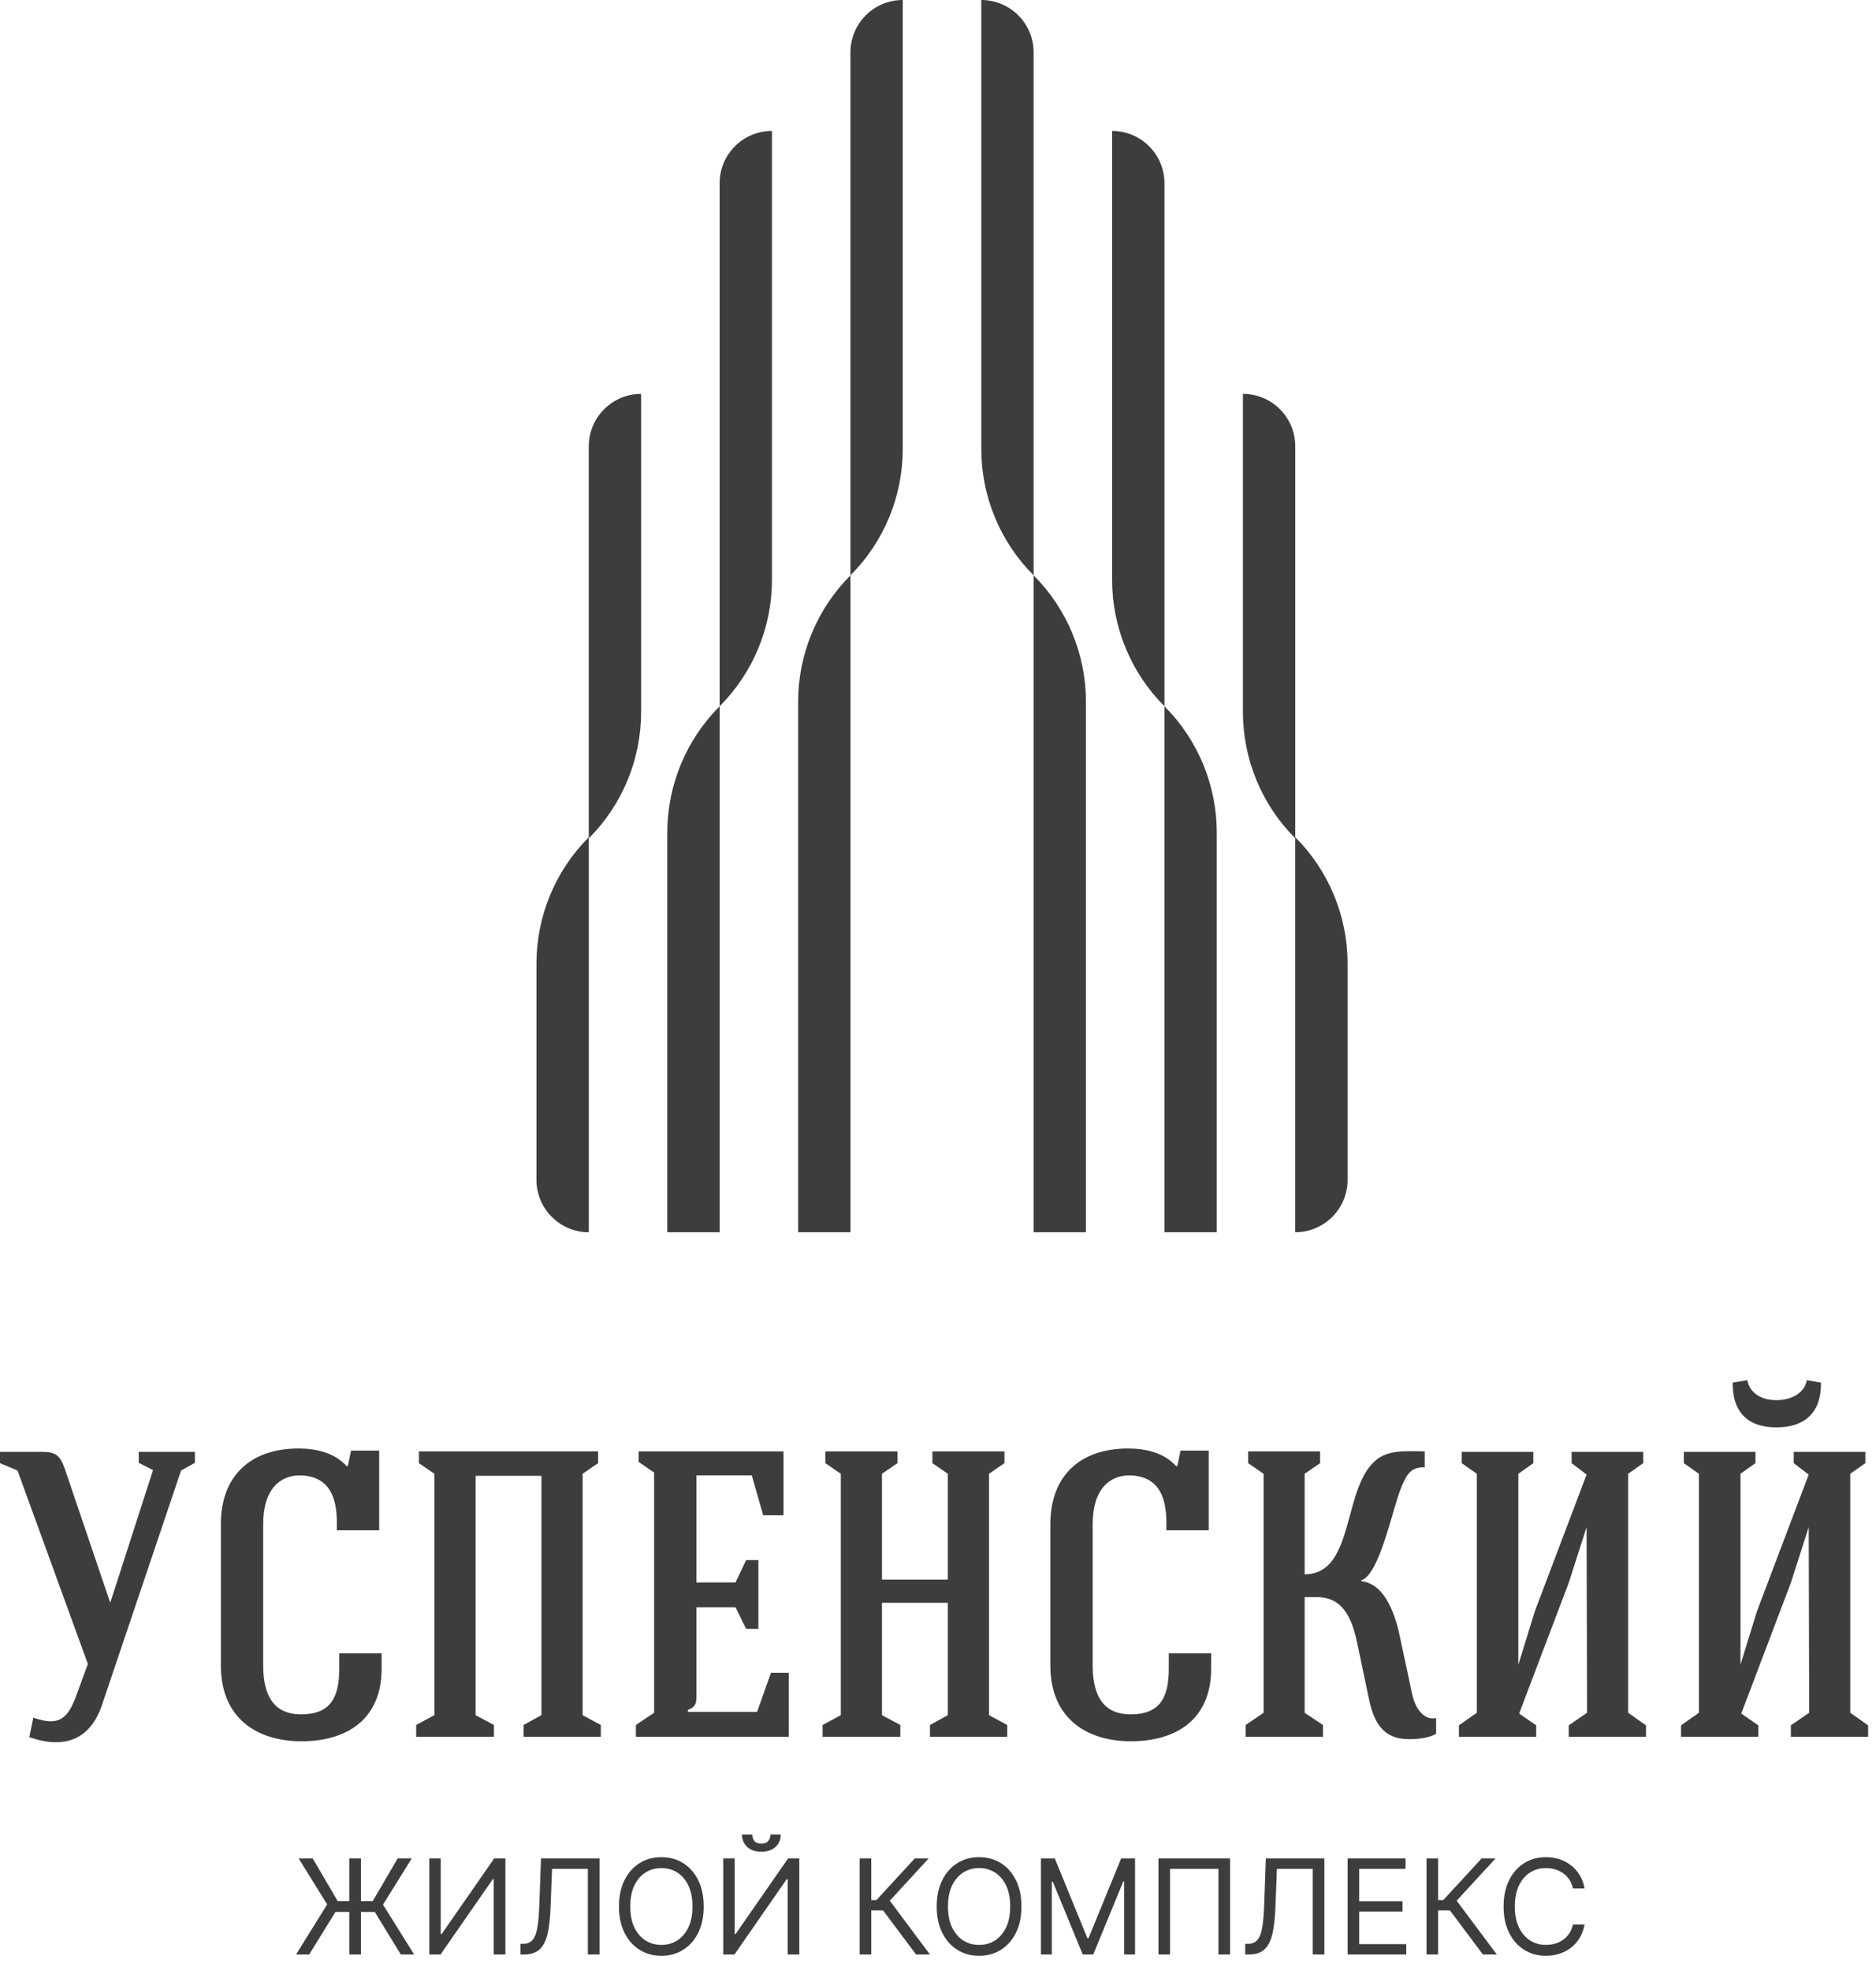
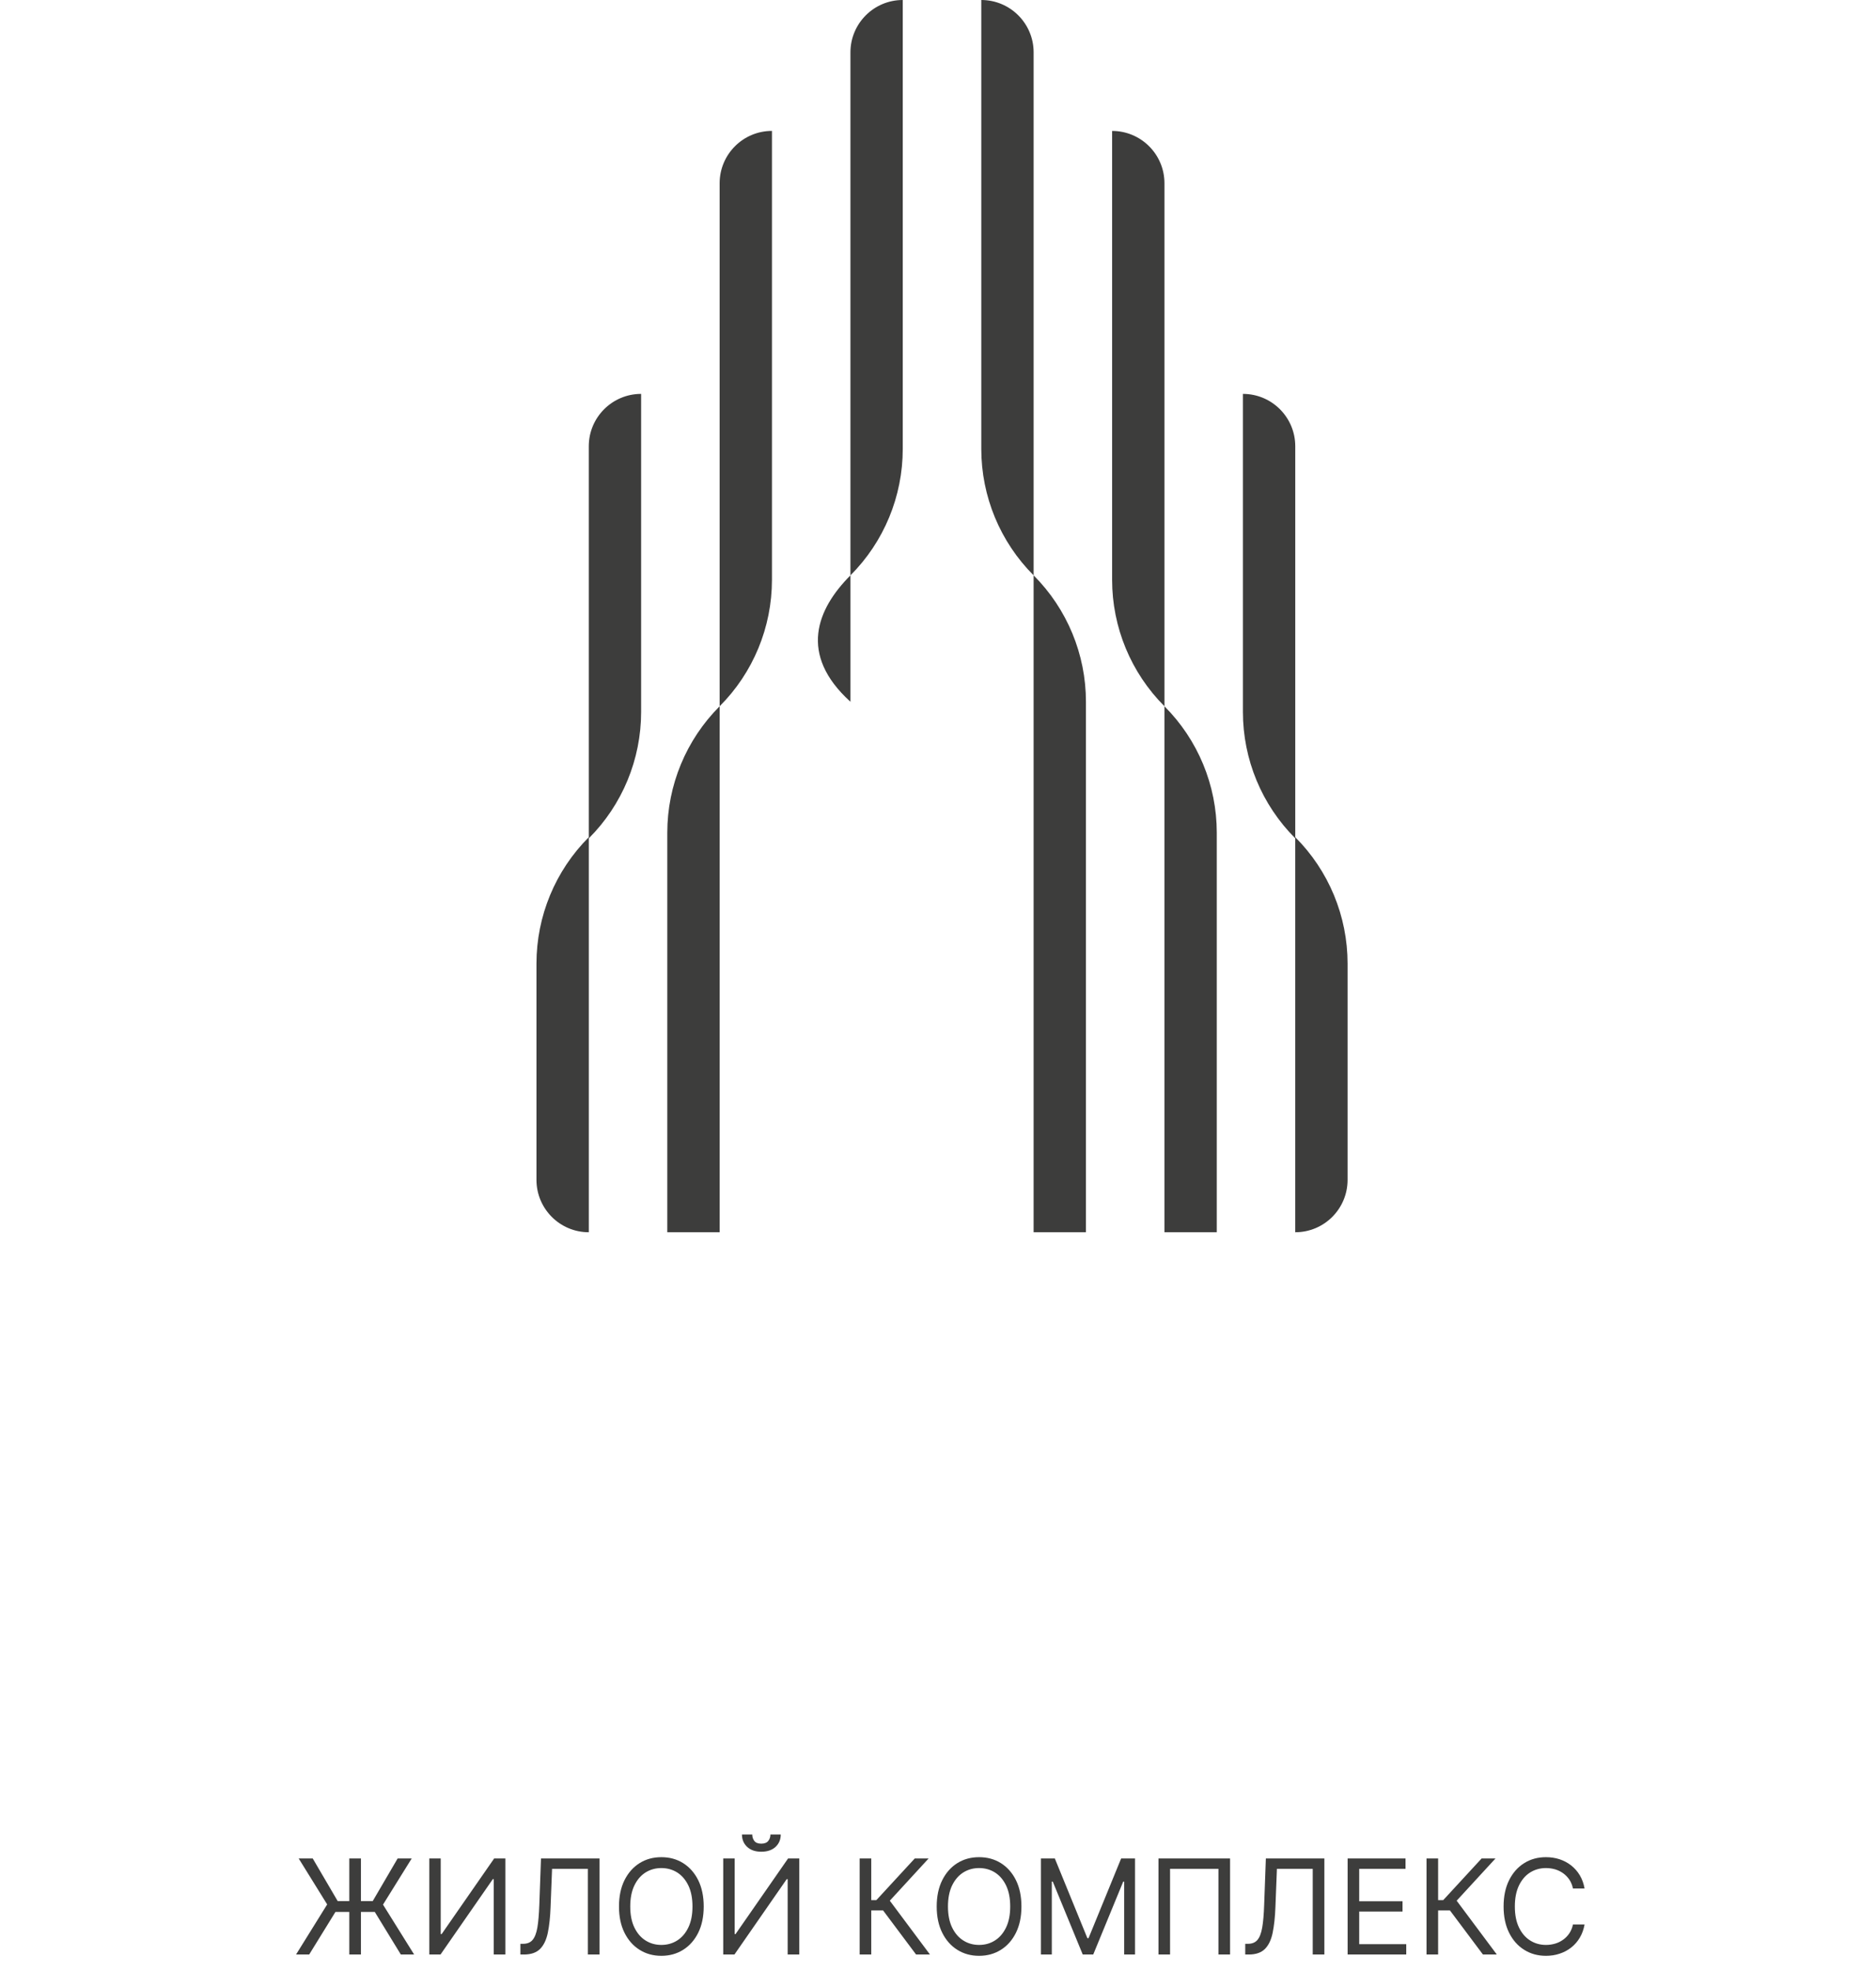
<svg xmlns="http://www.w3.org/2000/svg" width="80" height="84" viewBox="0 0 80 84" fill="none">
-   <path d="M1.249 74.036C2.813 74.573 3.851 74.086 4.337 72.699L7.721 62.671L8.311 62.342V61.875H5.916V62.342L6.526 62.652L4.701 68.307L2.759 62.583C2.552 62.027 2.395 61.875 1.77 61.875H0V62.357L0.747 62.671L3.747 70.914L3.226 72.335C2.862 73.304 2.449 73.564 1.421 73.201L1.249 74.036ZM16.17 61.821H14.97L14.832 62.48H14.778C14.262 61.909 13.48 61.732 12.732 61.732C10.686 61.732 9.418 62.898 9.418 64.958C9.418 65.691 9.418 70.25 9.418 70.983C9.418 73.186 10.913 74.209 12.855 74.209C14.798 74.209 16.273 73.269 16.273 71.12V70.461H14.468V71.101C14.468 72.335 14.104 73.063 12.835 73.063C11.798 73.063 11.223 72.419 11.223 70.983C11.223 70.25 11.223 65.691 11.223 64.958C11.223 63.434 11.97 62.878 12.786 62.878C14.035 62.898 14.365 63.798 14.365 64.889V65.219H16.17V61.821ZM20.281 62.898H23.089V73.097L22.327 73.515V74.017H25.622V73.515L24.845 73.097V62.809L25.504 62.357V61.855H17.866V62.357L18.525 62.809V73.097L17.748 73.515V74.017H21.063V73.515L20.281 73.097V62.898ZM33.638 71.292H32.876L32.285 72.96C31.297 72.96 30.323 72.96 29.335 72.96V72.871C29.63 72.768 29.699 72.61 29.699 72.335C29.699 71.051 29.699 69.782 29.699 68.499H31.366L31.818 69.419H32.34C32.34 68.568 32.34 67.338 32.34 66.488H31.818L31.366 67.442H29.699C29.699 65.917 29.699 64.388 29.699 62.878H32.059L32.546 64.579H33.412V61.855C31.297 61.855 29.355 61.855 27.235 61.855V62.307L27.894 62.755C27.894 66.158 27.894 69.576 27.894 72.994L27.117 73.515V74.017C29.3 74.017 31.469 74.017 33.638 74.017V71.292ZM35.856 62.809C35.856 66.207 35.856 69.699 35.856 73.097L35.079 73.515V74.017C36.082 74.017 37.385 74.017 38.393 74.017V73.515L37.611 73.097C37.611 71.538 37.611 69.871 37.611 68.307H40.42C40.42 69.871 40.42 71.538 40.42 73.097L39.657 73.515V74.017C40.666 74.017 41.949 74.017 42.952 74.017V73.515L42.175 73.097C42.175 69.699 42.175 66.207 42.175 62.809L42.834 62.357V61.855H39.761V62.357L40.42 62.809C40.42 63.729 40.42 66.399 40.42 67.319H37.611V62.809L38.27 62.357V61.855H35.197V62.357L35.856 62.809ZM51.544 61.821H50.344L50.206 62.48H50.152C49.636 61.909 48.854 61.732 48.106 61.732C46.06 61.732 44.791 62.898 44.791 64.958C44.791 65.691 44.791 70.25 44.791 70.983C44.791 73.186 46.286 74.209 48.229 74.209C50.172 74.209 51.647 73.269 51.647 71.12V70.461H49.842V71.101C49.842 72.335 49.478 73.063 48.209 73.063C47.172 73.063 46.596 72.419 46.596 70.983C46.596 70.25 46.596 65.691 46.596 64.958C46.596 63.434 47.344 62.878 48.16 62.878C49.409 62.898 49.739 63.798 49.739 64.889V65.219H51.544V61.821ZM60.755 61.855C60.096 61.855 59.334 61.767 58.778 62.15C57.199 63.262 57.839 67.093 55.635 67.093V62.809L56.294 62.357V61.855H53.226V62.357L53.885 62.809C53.885 66.207 53.885 69.591 53.885 72.994L53.122 73.515V74.017C54.111 74.017 55.409 74.017 56.417 74.017V73.515L55.635 72.994C55.635 71.347 55.635 69.714 55.635 68.066H56.157C57.248 68.066 57.647 68.932 57.873 70.009L58.38 72.419C58.586 73.392 58.97 74.12 60.076 74.12C60.391 74.12 60.892 74.086 61.242 73.894V73.22C60.701 73.338 60.337 72.768 60.219 72.197L59.678 69.665C59.437 68.553 58.95 67.476 58.05 67.388V67.353C58.847 67.093 59.383 64.265 59.766 63.365C59.993 62.829 60.165 62.514 60.755 62.534V61.855ZM67.02 62.357L67.659 62.843L65.456 68.656L64.748 70.948C64.748 68.361 64.748 65.396 64.748 62.809L65.387 62.357V61.875H62.334V62.357L62.978 62.809C62.978 66.207 62.978 69.591 62.978 72.994L62.215 73.53V74.017C63.218 74.017 64.502 74.017 65.51 74.017V73.53L64.782 73.028L66.897 67.457L67.659 65.081C67.659 67.599 67.679 70.476 67.679 72.994L66.897 73.53V74.017C67.905 74.017 69.189 74.017 70.192 74.017V73.53L69.43 72.994C69.43 69.591 69.43 66.207 69.43 62.809L70.074 62.357V61.875H67.02V62.357ZM76.492 61.875H79.546V62.357L78.902 62.809C78.902 66.207 78.902 69.591 78.902 72.994L79.664 73.53V74.017C78.661 74.017 77.377 74.017 76.369 74.017V73.53L77.151 72.994C77.151 70.476 77.131 67.599 77.131 65.081L76.369 67.457L74.254 73.028L74.982 73.53V74.017C73.974 74.017 72.69 74.017 71.687 74.017V73.53L72.449 72.994C72.449 69.591 72.449 66.207 72.449 62.809L71.805 62.357V61.875H74.859V62.357L74.22 62.809C74.22 65.396 74.22 68.361 74.22 70.948L74.928 68.656L77.131 62.843L76.492 62.357V61.875ZM77.047 58.821C76.979 59.288 76.492 59.672 75.744 59.672C75.002 59.672 74.584 59.268 74.515 58.821L73.89 58.924C73.871 60.208 74.564 60.832 75.744 60.832C76.925 60.832 77.672 60.242 77.652 58.924L77.047 58.821Z" fill="#3D3D3C" />
  <path d="M15.391 79.204V83.297H14.895V79.204H15.391ZM12.625 83.297L13.952 81.163L12.737 79.204H13.336L14.4 81.02H15.895L16.957 79.204H17.557L16.333 81.171L17.66 83.297H17.093L15.982 81.482H14.305L13.185 83.297H12.625ZM18.308 79.204H18.794V82.426H18.834L21.073 79.204H21.552V83.297H21.056V80.085H21.016L18.786 83.297H18.308V79.204ZM22.192 83.297V82.841H22.311C22.482 82.841 22.616 82.787 22.71 82.677C22.804 82.568 22.873 82.391 22.916 82.147C22.957 81.903 22.984 81.581 22.999 81.179L23.07 79.204H25.565V83.297H25.069V79.645H23.542L23.479 81.275C23.463 81.704 23.423 82.069 23.361 82.371C23.298 82.672 23.188 82.902 23.032 83.059C22.874 83.217 22.645 83.297 22.343 83.297H22.192ZM30.009 81.251C30.009 81.683 29.93 82.055 29.776 82.369C29.619 82.683 29.405 82.926 29.134 83.096C28.862 83.267 28.552 83.353 28.203 83.353C27.854 83.353 27.544 83.267 27.273 83.096C27 82.926 26.787 82.683 26.63 82.369C26.474 82.055 26.396 81.683 26.396 81.251C26.396 80.819 26.474 80.445 26.63 80.131C26.787 79.817 27 79.575 27.273 79.404C27.544 79.233 27.854 79.149 28.203 79.149C28.552 79.149 28.862 79.233 29.134 79.404C29.405 79.575 29.619 79.817 29.776 80.131C29.93 80.445 30.009 80.819 30.009 81.251ZM29.53 81.251C29.53 80.897 29.471 80.597 29.353 80.353C29.235 80.109 29.075 79.925 28.876 79.799C28.675 79.675 28.45 79.613 28.203 79.613C27.956 79.613 27.731 79.675 27.531 79.799C27.331 79.925 27.171 80.109 27.053 80.353C26.935 80.597 26.876 80.897 26.876 81.251C26.876 81.605 26.935 81.903 27.053 82.147C27.171 82.391 27.331 82.576 27.531 82.701C27.731 82.827 27.956 82.889 28.203 82.889C28.45 82.889 28.675 82.827 28.876 82.701C29.075 82.576 29.235 82.391 29.353 82.147C29.471 81.903 29.53 81.605 29.53 81.251ZM30.841 79.204H31.328V82.426H31.367L33.607 79.204H34.085V83.297H33.589V80.085H33.549L31.32 83.297H30.841V79.204ZM32.854 78.182H33.294C33.294 78.397 33.219 78.574 33.071 78.712C32.921 78.849 32.718 78.917 32.463 78.917C32.211 78.917 32.012 78.849 31.863 78.712C31.715 78.574 31.64 78.397 31.64 78.182H32.079C32.079 78.286 32.107 78.377 32.166 78.455C32.224 78.533 32.323 78.573 32.463 78.573C32.602 78.573 32.702 78.533 32.763 78.455C32.824 78.377 32.854 78.286 32.854 78.182ZM39.065 83.297L37.658 81.418H37.154V83.297H36.659V79.204H37.154V80.98H37.371L39.009 79.204H39.6L37.945 81.004L39.657 83.297H39.065ZM43.558 81.251C43.558 81.683 43.48 82.055 43.325 82.369C43.169 82.683 42.955 82.926 42.684 83.096C42.411 83.267 42.102 83.353 41.752 83.353C41.403 83.353 41.094 83.267 40.822 83.096C40.55 82.926 40.336 82.683 40.18 82.369C40.023 82.055 39.945 81.683 39.945 81.251C39.945 80.819 40.023 80.445 40.18 80.131C40.336 79.817 40.55 79.575 40.822 79.404C41.094 79.233 41.403 79.149 41.752 79.149C42.102 79.149 42.411 79.233 42.684 79.404C42.955 79.575 43.169 79.817 43.325 80.131C43.48 80.445 43.558 80.819 43.558 81.251ZM43.079 81.251C43.079 80.897 43.02 80.597 42.902 80.353C42.784 80.109 42.625 79.925 42.425 79.799C42.225 79.675 42 79.613 41.752 79.613C41.505 79.613 41.28 79.675 41.081 79.799C40.88 79.925 40.721 80.109 40.602 80.353C40.484 80.597 40.425 80.897 40.425 81.251C40.425 81.605 40.484 81.903 40.602 82.147C40.721 82.391 40.88 82.576 41.081 82.701C41.28 82.827 41.505 82.889 41.752 82.889C42 82.889 42.225 82.827 42.425 82.701C42.625 82.576 42.784 82.391 42.902 82.147C43.02 81.903 43.079 81.605 43.079 81.251ZM44.39 79.204H44.982L46.371 82.602H46.419L47.81 79.204H48.402V83.297H47.939V80.189H47.899L46.62 83.297H46.172L44.893 80.189H44.853V83.297H44.39V79.204ZM52.455 79.204V83.297H51.959V79.645H49.896V83.297H49.402V79.204H52.455ZM53.102 83.297V82.841H53.222C53.392 82.841 53.526 82.787 53.621 82.677C53.715 82.568 53.783 82.391 53.826 82.147C53.868 81.903 53.895 81.581 53.909 81.179L53.981 79.204H56.476V83.297H55.98V79.645H54.453L54.389 81.275C54.373 81.704 54.333 82.069 54.271 82.371C54.209 82.672 54.099 82.902 53.943 83.059C53.785 83.217 53.555 83.297 53.254 83.297H53.102ZM57.468 83.297V79.204H59.937V79.645H57.962V81.028H59.809V81.466H57.962V82.857H59.968V83.297H57.468ZM63.238 83.297L61.831 81.418H61.327V83.297H60.833V79.204H61.327V80.98H61.544L63.182 79.204H63.774L62.118 81.004L63.83 83.297H63.238ZM67.572 80.484H67.077C67.047 80.342 66.996 80.216 66.924 80.107C66.851 80 66.763 79.909 66.66 79.835C66.556 79.761 66.443 79.705 66.318 79.668C66.192 79.632 66.061 79.613 65.926 79.613C65.679 79.613 65.454 79.675 65.254 79.799C65.053 79.925 64.894 80.109 64.776 80.353C64.658 80.597 64.599 80.897 64.599 81.251C64.599 81.605 64.658 81.903 64.776 82.147C64.894 82.391 65.053 82.576 65.254 82.701C65.454 82.827 65.679 82.889 65.926 82.889C66.061 82.889 66.192 82.87 66.318 82.833C66.443 82.796 66.556 82.74 66.66 82.665C66.763 82.592 66.851 82.501 66.924 82.393C66.996 82.284 67.047 82.16 67.077 82.018H67.572C67.535 82.227 67.467 82.415 67.369 82.579C67.27 82.745 67.148 82.886 67.001 83.001C66.854 83.115 66.69 83.203 66.508 83.262C66.326 83.323 66.132 83.353 65.926 83.353C65.577 83.353 65.267 83.267 64.996 83.096C64.723 82.926 64.51 82.683 64.353 82.369C64.197 82.055 64.119 81.683 64.119 81.251C64.119 80.819 64.197 80.445 64.353 80.131C64.51 79.817 64.723 79.575 64.996 79.404C65.267 79.233 65.577 79.149 65.926 79.149C66.132 79.149 66.326 79.179 66.508 79.238C66.69 79.299 66.854 79.386 67.001 79.501C67.148 79.618 67.27 79.756 67.369 79.921C67.467 80.085 67.535 80.273 67.572 80.484Z" fill="#3D3D3C" />
  <path d="M38.497 0V19.134C38.497 21.154 37.695 23.092 36.266 24.521V2.232C36.266 1 37.265 0 38.497 0Z" fill="#3D3D3C" />
  <path d="M27.34 16.787V30.342C27.34 32.362 26.538 34.3 25.108 35.729V19.019C25.108 17.786 26.108 16.787 27.34 16.787Z" fill="#3D3D3C" />
  <path d="M32.919 5.579V24.712C32.919 26.733 32.117 28.671 30.688 30.1V7.811C30.688 6.578 31.687 5.579 32.919 5.579Z" fill="#3D3D3C" />
-   <path d="M36.267 24.52V52.516H34.035V29.908C34.035 27.888 34.839 25.95 36.267 24.52Z" fill="#3D3D3C" />
+   <path d="M36.267 24.52V52.516V29.908C34.035 27.888 34.839 25.95 36.267 24.52Z" fill="#3D3D3C" />
  <path d="M30.688 30.1V52.516H28.456V35.487C28.456 33.467 29.259 31.529 30.688 30.1Z" fill="#3D3D3C" />
  <path d="M25.109 35.679V52.516C24.492 52.516 23.934 52.266 23.531 51.862C23.127 51.458 22.877 50.9 22.877 50.285V41.066C22.877 39.045 23.68 37.107 25.109 35.679Z" fill="#3D3D3C" />
  <path d="M44.078 2.232V24.521C42.648 23.092 41.846 21.154 41.846 19.133V0C43.078 0 44.078 1 44.078 2.232Z" fill="#3D3D3C" />
  <path d="M55.235 19.019V35.728C53.806 34.3 53.003 32.362 53.003 30.342V16.787C54.236 16.787 55.235 17.786 55.235 19.019Z" fill="#3D3D3C" />
  <path d="M47.425 5.58V24.712C47.425 26.733 48.228 28.671 49.657 30.1V7.811C49.657 6.579 48.657 5.58 47.425 5.58Z" fill="#3D3D3C" />
  <path d="M46.309 29.908V52.516H44.077V24.52C45.506 25.95 46.309 27.888 46.309 29.908Z" fill="#3D3D3C" />
  <path d="M51.888 35.487V52.516H49.656V30.1C51.085 31.529 51.888 33.467 51.888 35.487Z" fill="#3D3D3C" />
  <path d="M57.466 41.066V50.284C57.466 50.9 57.216 51.458 56.813 51.862C56.409 52.266 55.85 52.516 55.234 52.516V35.679C56.663 37.108 57.466 39.045 57.466 41.066Z" fill="#3D3D3C" />
</svg>